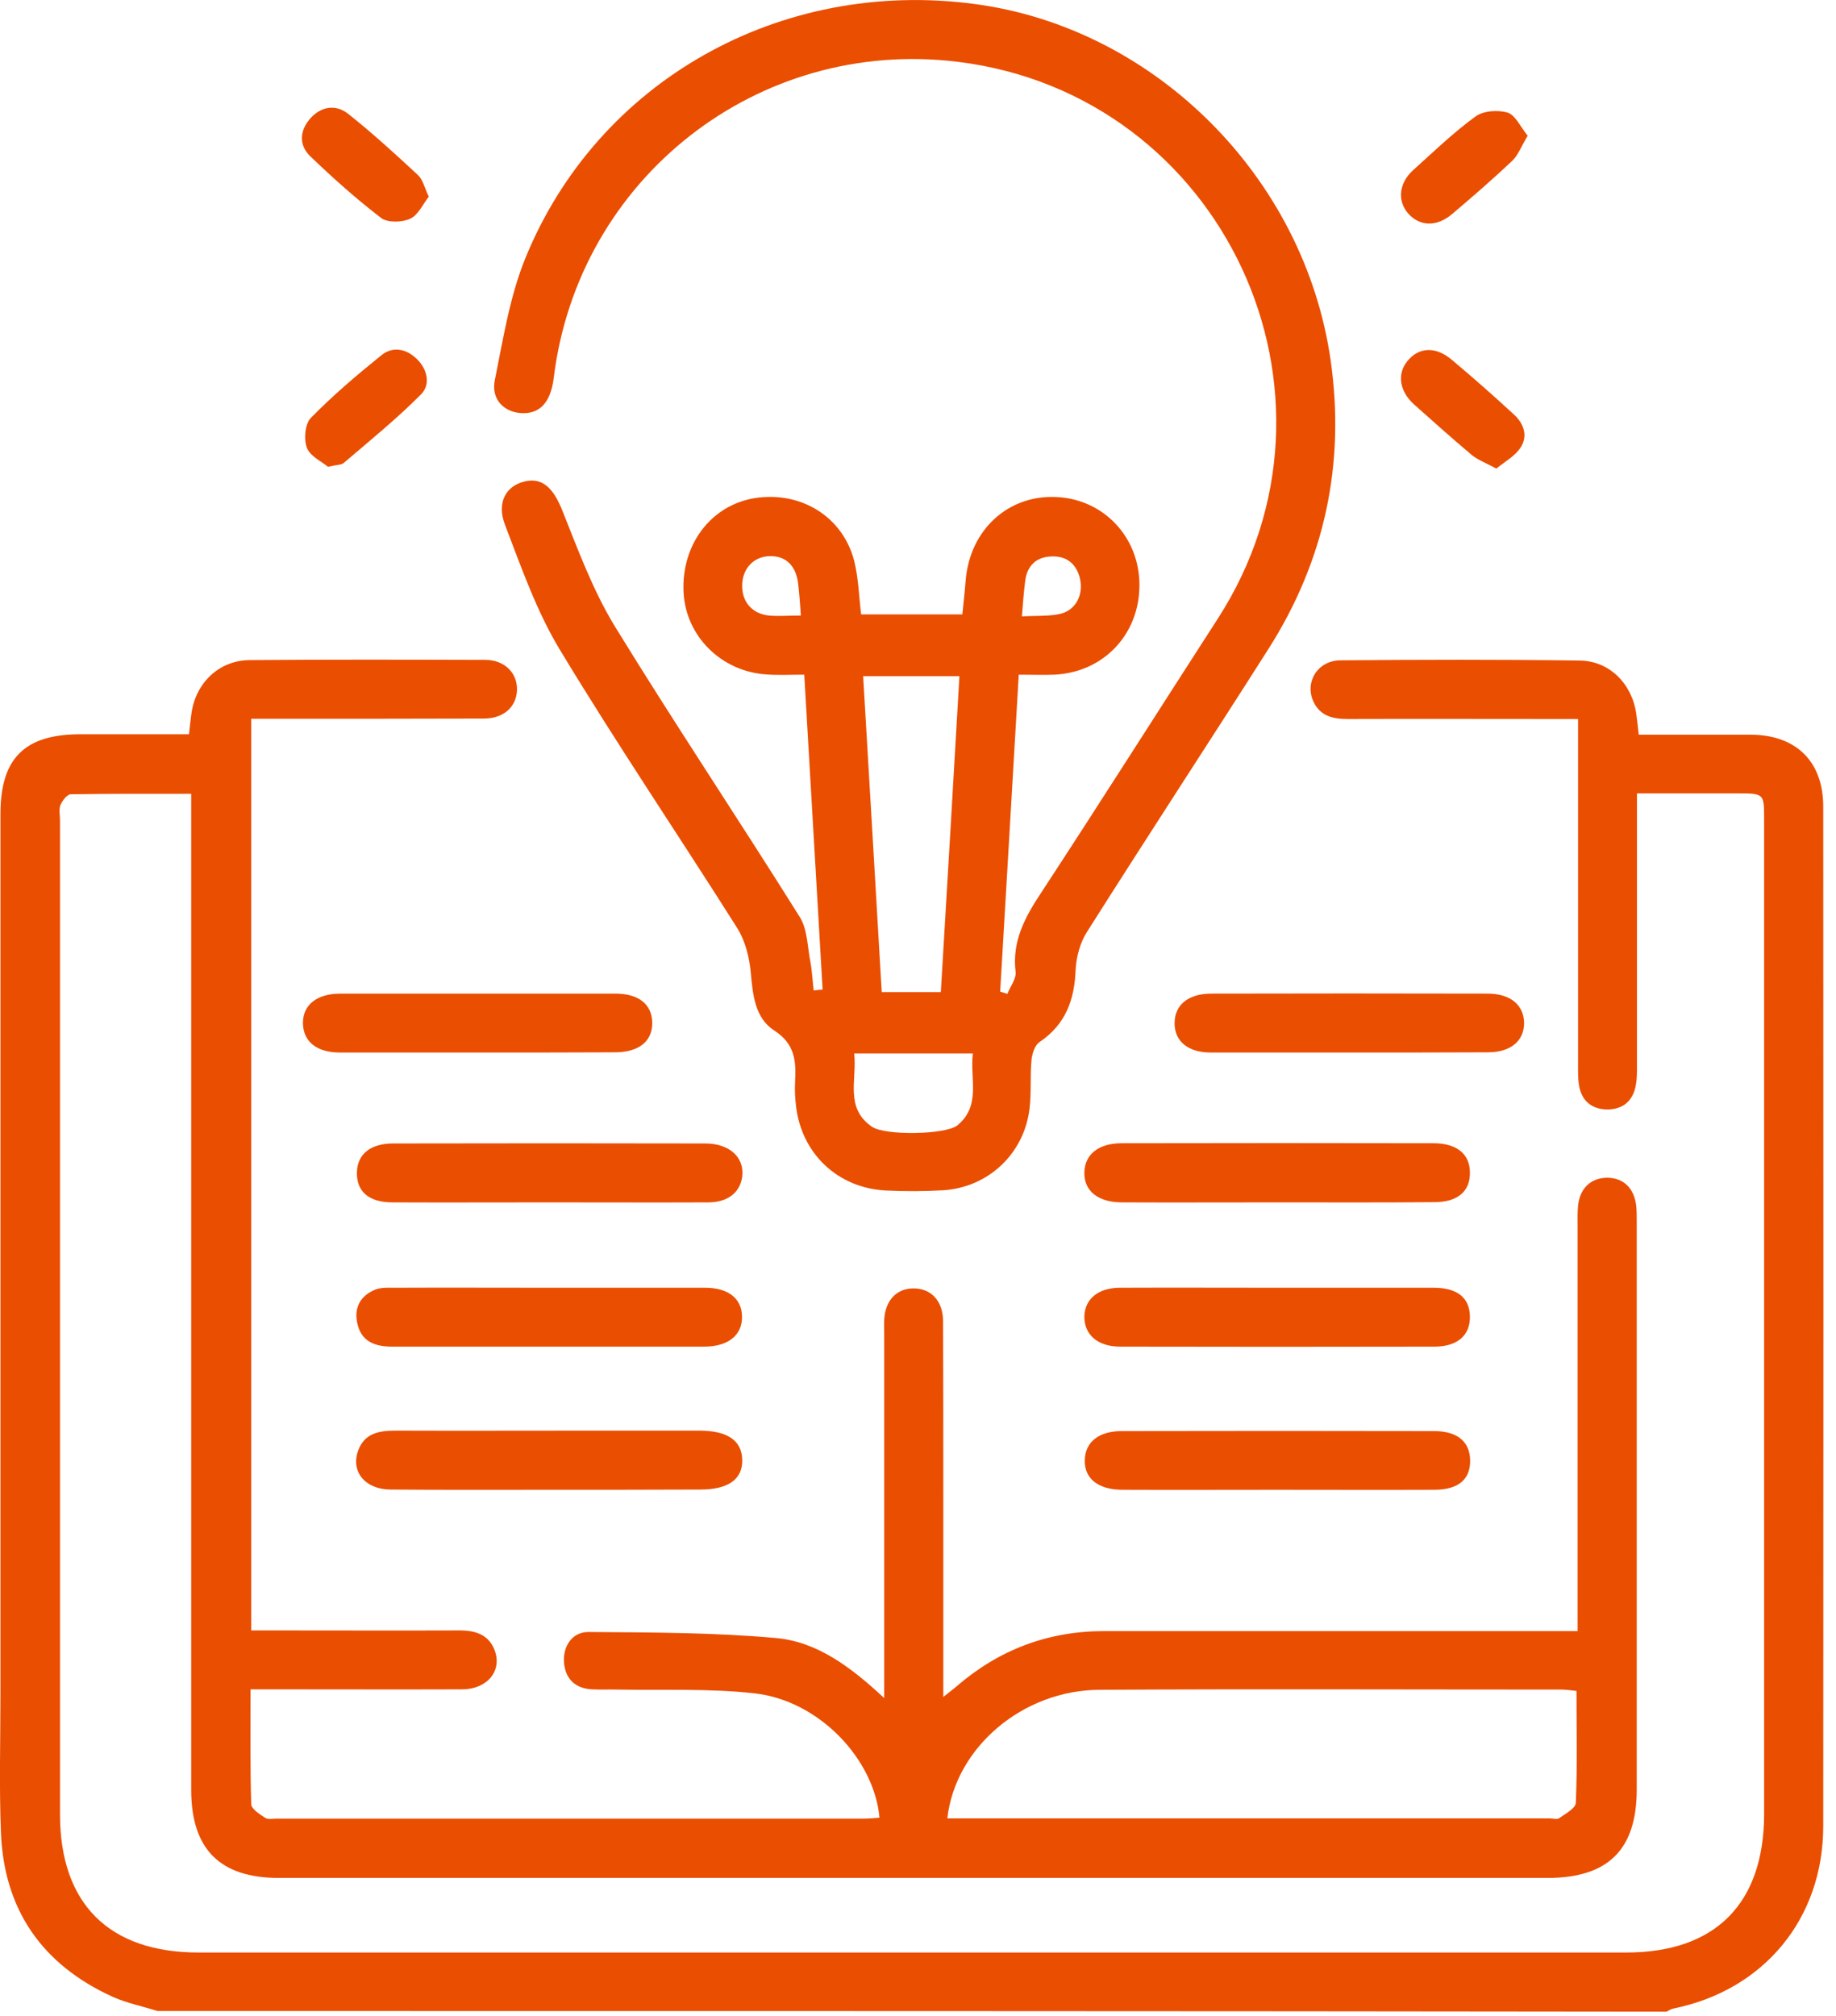
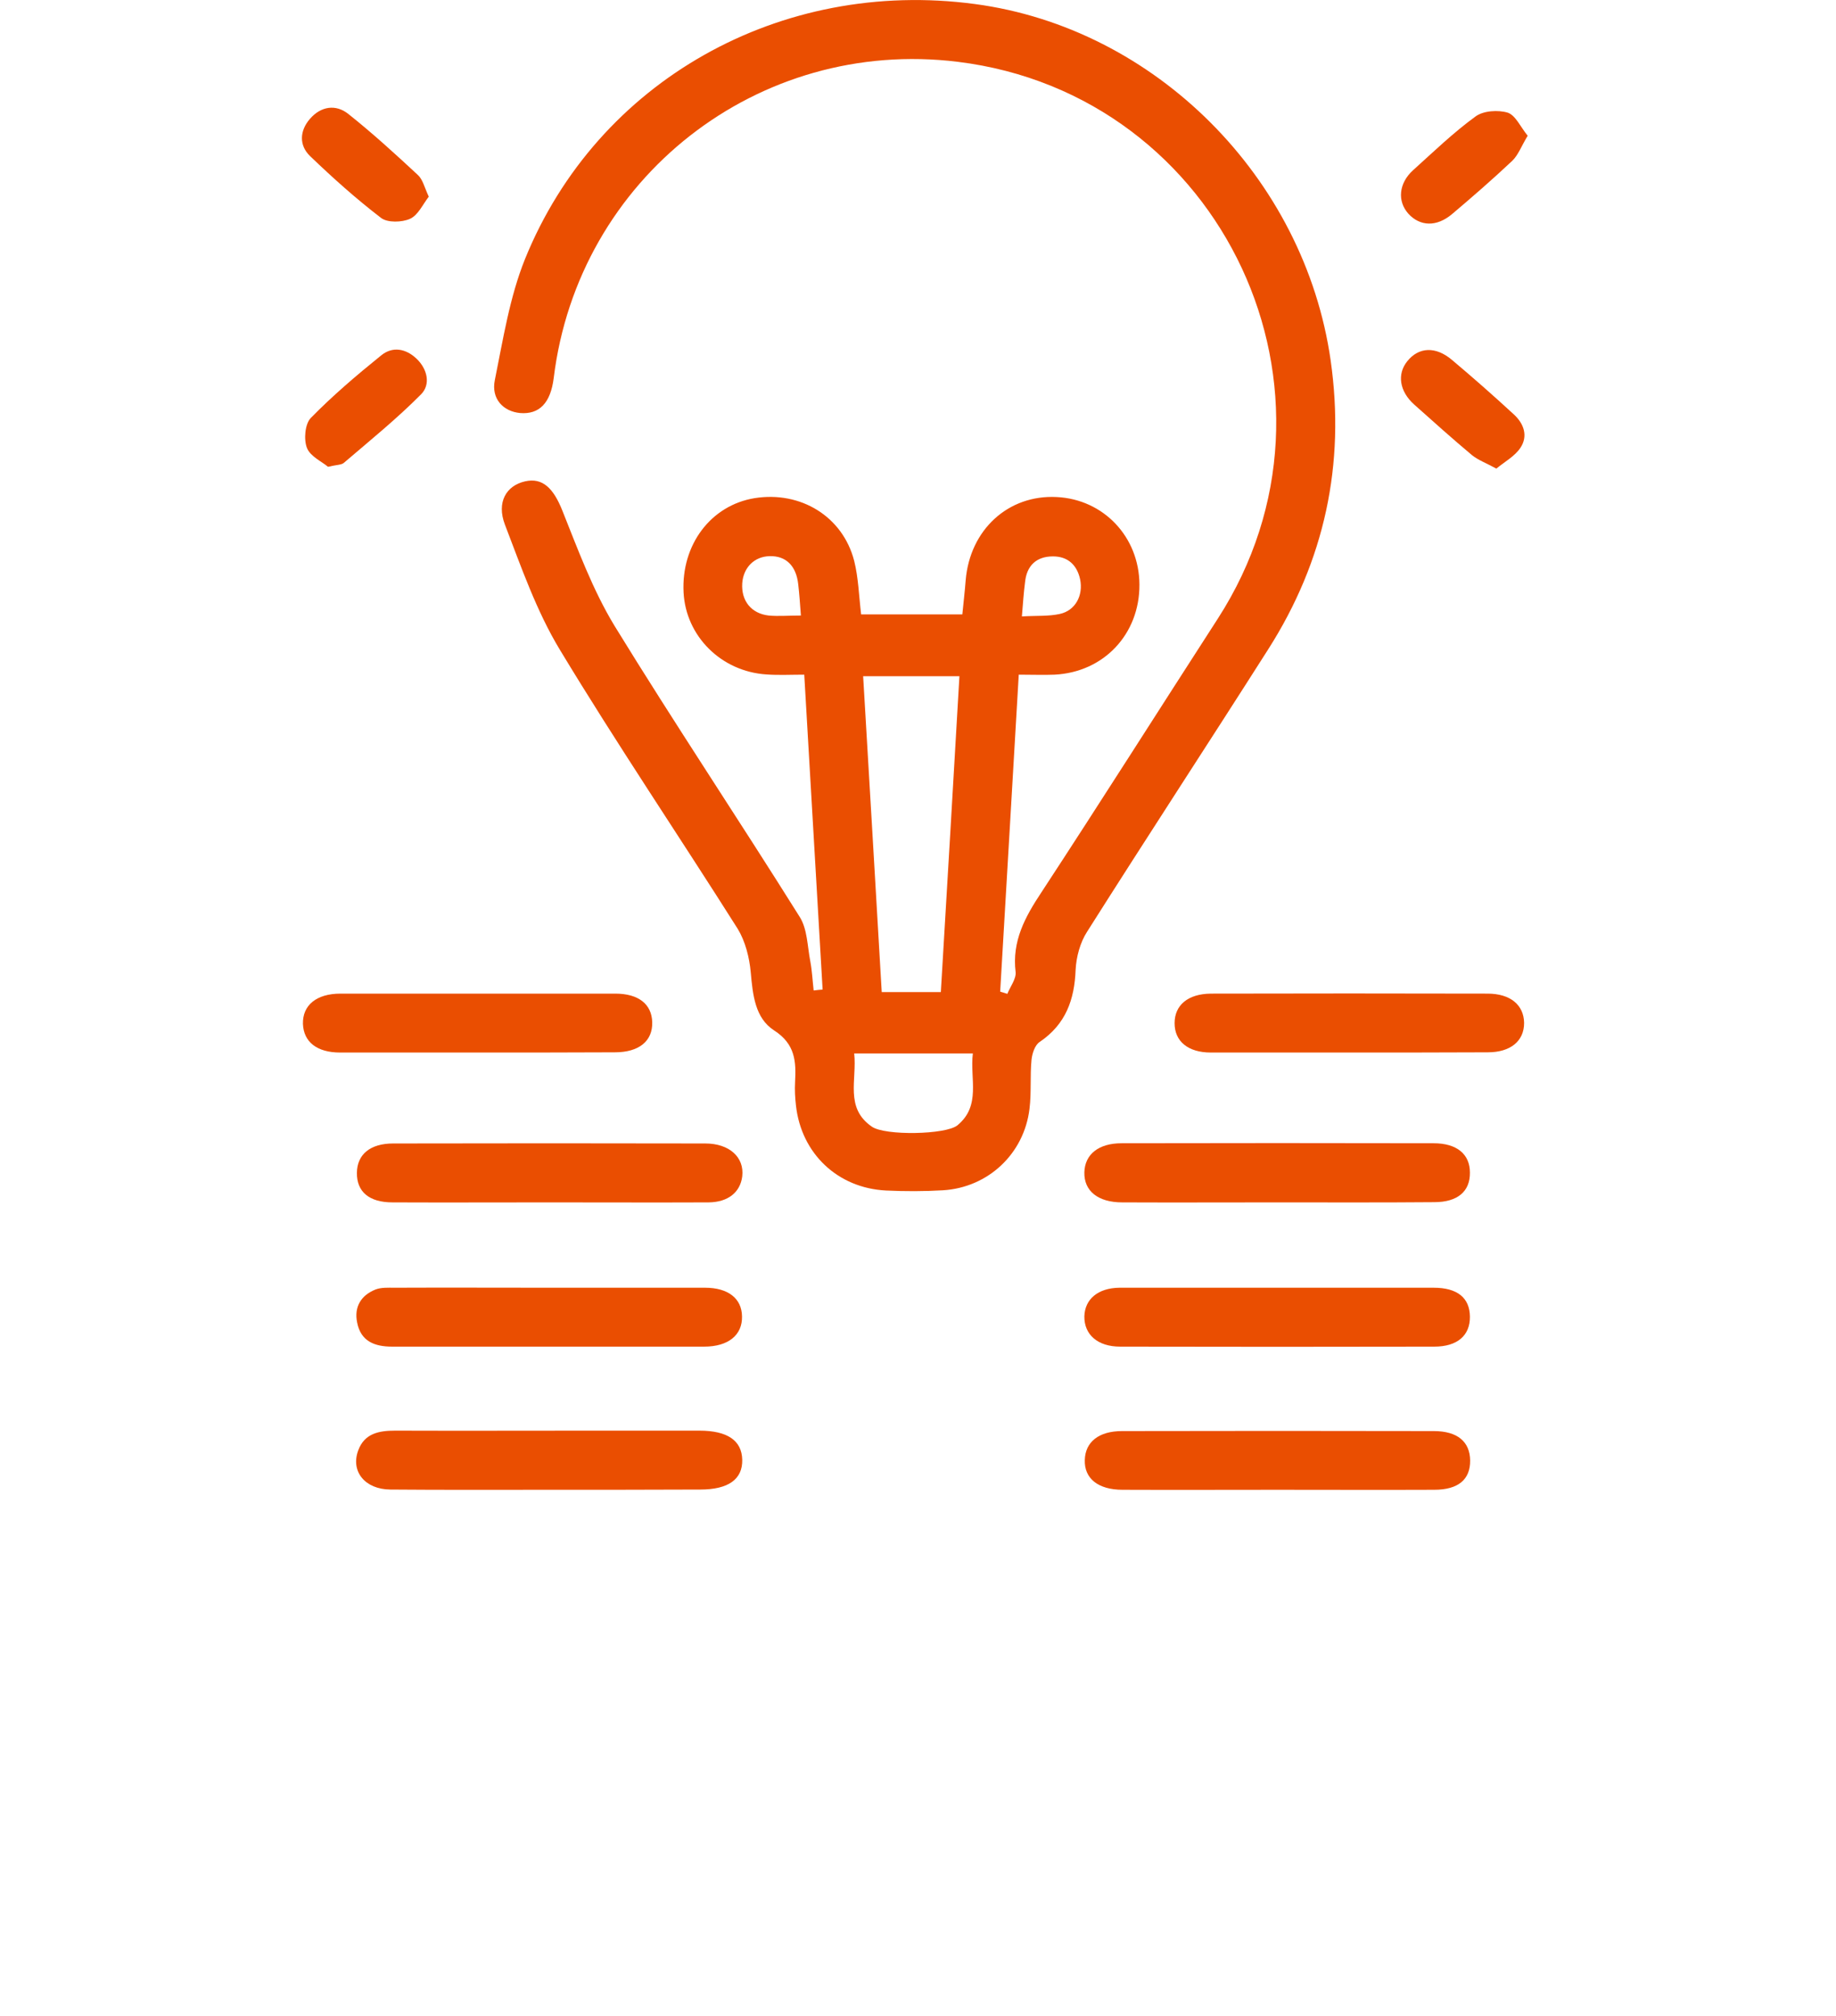
<svg xmlns="http://www.w3.org/2000/svg" width="82" height="90" viewBox="0 0 82 90" fill="none">
-   <path d="M7.03 89.78C6.37 89.57 5.67 89.43 5.04 89.15C1.87 87.71 0.16 85.24 0.04 81.76C-0.04 79.72 0.02 77.67 0.02 75.62C0.02 62.53 0.02 49.43 0.02 36.34C0.02 33.85 1.1 32.78 3.6 32.78C5.2 32.78 6.81 32.78 8.44 32.78C8.48 32.43 8.51 32.14 8.55 31.85C8.74 30.49 9.78 29.48 11.15 29.47C14.66 29.44 18.17 29.45 21.67 29.46C22.54 29.46 23.11 30.05 23.09 30.8C23.07 31.55 22.5 32.08 21.61 32.08C18.48 32.09 15.35 32.09 12.23 32.09C11.91 32.09 11.6 32.09 11.22 32.09C11.22 45.68 11.22 59.19 11.22 72.79C11.65 72.79 12.06 72.79 12.46 72.79C15.15 72.79 17.84 72.8 20.53 72.79C21.23 72.79 21.82 72.97 22.09 73.67C22.44 74.59 21.77 75.41 20.65 75.42C17.84 75.43 15.04 75.42 12.23 75.42C11.92 75.42 11.6 75.42 11.19 75.42C11.19 77.19 11.17 78.87 11.22 80.55C11.23 80.76 11.6 81 11.85 81.16C11.97 81.24 12.19 81.19 12.37 81.19C21.11 81.19 29.85 81.19 38.59 81.19C38.82 81.19 39.05 81.17 39.28 81.15C39.04 78.52 36.57 75.92 33.71 75.6C31.69 75.37 29.63 75.47 27.58 75.43C27.2 75.42 26.82 75.44 26.44 75.42C25.68 75.38 25.24 74.94 25.19 74.21C25.14 73.47 25.57 72.86 26.28 72.86C29.08 72.88 31.89 72.88 34.67 73.13C36.5 73.3 38 74.42 39.49 75.81C39.49 75.33 39.49 75.03 39.49 74.72C39.49 69.66 39.49 64.61 39.49 59.55C39.49 59.35 39.48 59.14 39.49 58.94C39.53 58.06 40.04 57.51 40.82 57.52C41.59 57.53 42.11 58.08 42.12 58.97C42.13 61.51 42.13 64.06 42.13 66.6C42.13 69.6 42.13 72.61 42.13 75.76C42.4 75.54 42.57 75.42 42.73 75.28C44.62 73.65 46.81 72.82 49.31 72.82C55.98 72.82 62.64 72.82 69.31 72.82C69.65 72.82 70 72.82 70.46 72.82C70.46 72.4 70.46 72.06 70.46 71.72C70.46 66.05 70.46 60.38 70.46 54.71C70.46 54.42 70.45 54.12 70.48 53.83C70.56 53.04 71.06 52.58 71.79 52.58C72.52 52.59 72.99 53.05 73.08 53.85C73.1 54.08 73.1 54.32 73.1 54.55C73.1 63 73.1 71.44 73.1 79.89C73.1 82.58 71.82 83.84 69.11 83.84C50.23 83.84 31.34 83.84 12.46 83.84C9.83 83.84 8.54 82.56 8.54 79.91C8.54 65.53 8.54 51.15 8.54 36.77C8.54 36.36 8.54 35.96 8.54 35.44C6.71 35.44 4.93 35.43 3.16 35.46C3 35.46 2.78 35.75 2.7 35.94C2.62 36.14 2.68 36.4 2.68 36.63C2.68 51.42 2.68 66.21 2.68 81C2.68 84.99 4.87 87.17 8.87 87.17C30.12 87.17 51.37 87.17 72.63 87.17C76.62 87.17 78.79 84.98 78.79 80.97C78.79 66.18 78.79 51.39 78.79 36.6C78.79 35.42 78.79 35.42 77.59 35.42C76.13 35.42 74.68 35.42 73.11 35.42C73.11 35.84 73.11 36.18 73.11 36.52C73.11 40.17 73.11 43.83 73.11 47.48C73.11 47.8 73.12 48.13 73.06 48.44C72.94 49.15 72.48 49.53 71.79 49.53C71.1 49.53 70.63 49.15 70.52 48.44C70.47 48.13 70.48 47.8 70.48 47.48C70.48 42.75 70.48 38.01 70.48 33.28C70.48 32.93 70.48 32.58 70.48 32.1C70.1 32.1 69.79 32.1 69.49 32.1C66.39 32.1 63.29 32.09 60.19 32.1C59.53 32.1 58.96 31.97 58.66 31.32C58.26 30.45 58.85 29.49 59.86 29.48C63.43 29.45 66.99 29.44 70.56 29.49C71.89 29.51 72.89 30.53 73.08 31.87C73.12 32.16 73.15 32.44 73.19 32.8C74.88 32.8 76.54 32.8 78.2 32.8C80.22 32.81 81.43 34 81.43 36.01C81.44 51.18 81.44 66.35 81.43 81.52C81.43 85.66 78.78 88.85 74.74 89.67C74.63 89.69 74.53 89.76 74.43 89.81C51.93 89.78 29.48 89.78 7.03 89.78ZM42.31 81.18C42.58 81.18 42.79 81.18 42.99 81.18C51.73 81.18 60.47 81.18 69.21 81.18C69.36 81.18 69.54 81.24 69.64 81.17C69.92 80.97 70.37 80.73 70.38 80.49C70.45 78.84 70.41 77.18 70.41 75.49C70.13 75.46 69.93 75.43 69.73 75.43C62.86 75.43 55.99 75.4 49.12 75.44C45.68 75.45 42.67 78.01 42.31 81.18Z" fill="#EA4E01" />
  <path d="M36.74 44.18C36.47 39.53 36.2 34.89 35.92 30.12C35.32 30.12 34.78 30.15 34.23 30.11C32.21 29.98 30.63 28.4 30.53 26.45C30.42 24.32 31.75 22.56 33.7 22.24C35.76 21.91 37.64 23.06 38.15 25.04C38.34 25.8 38.36 26.6 38.46 27.43C39.94 27.43 41.42 27.43 42.98 27.43C43.03 26.92 43.09 26.41 43.13 25.9C43.32 23.65 45.03 22.08 47.19 22.19C49.29 22.29 50.88 23.97 50.89 26.1C50.9 28.31 49.3 30.01 47.1 30.12C46.61 30.14 46.11 30.12 45.5 30.12C45.22 34.87 44.95 39.57 44.67 44.27C44.78 44.3 44.89 44.34 44.99 44.37C45.12 44.05 45.39 43.7 45.36 43.4C45.19 42.02 45.78 40.94 46.51 39.84C49.17 35.78 51.76 31.69 54.39 27.62C60.87 17.58 54.64 4.22 42.78 2.76C33.86 1.66 25.82 7.95 24.73 16.88C24.59 17.99 24.09 18.51 23.23 18.44C22.48 18.37 21.93 17.81 22.1 16.97C22.47 15.15 22.76 13.27 23.45 11.56C26.68 3.6 34.87 -0.98 43.54 0.18C51.58 1.25 58.26 7.91 59.43 16.09C60.09 20.72 59.16 25.04 56.64 28.99C53.96 33.2 51.22 37.38 48.55 41.6C48.24 42.08 48.07 42.72 48.04 43.29C47.99 44.63 47.6 45.73 46.43 46.52C46.22 46.66 46.1 47.03 46.07 47.31C46 48.04 46.07 48.77 45.98 49.5C45.74 51.51 44.13 53.02 42.11 53.14C41.27 53.19 40.41 53.19 39.57 53.15C37.41 53.04 35.79 51.5 35.55 49.36C35.51 49.01 35.49 48.66 35.51 48.31C35.56 47.39 35.52 46.61 34.57 46C33.72 45.45 33.62 44.41 33.53 43.41C33.47 42.75 33.29 42.03 32.95 41.47C30.32 37.31 27.55 33.22 25 29C23.96 27.28 23.28 25.32 22.55 23.42C22.17 22.42 22.61 21.68 23.45 21.49C24.24 21.31 24.72 21.81 25.11 22.78C25.81 24.53 26.47 26.33 27.44 27.93C30.13 32.31 32.99 36.58 35.72 40.94C36.06 41.48 36.06 42.25 36.19 42.92C36.27 43.35 36.29 43.78 36.34 44.22C36.48 44.2 36.61 44.19 36.74 44.18ZM42.85 30.19C41.35 30.19 39.99 30.19 38.55 30.19C38.83 34.94 39.11 39.62 39.38 44.29C40.31 44.29 41.14 44.29 42.02 44.29C42.3 39.57 42.58 34.91 42.85 30.19ZM38.15 47.03C38.28 48.21 37.72 49.46 38.94 50.3C39.53 50.71 42.24 50.66 42.76 50.24C43.83 49.36 43.31 48.16 43.45 47.03C41.65 47.03 39.97 47.03 38.15 47.03ZM35.77 27.48C35.73 26.94 35.7 26.51 35.65 26.08C35.56 25.26 35.1 24.81 34.38 24.83C33.7 24.84 33.2 25.33 33.15 26.04C33.1 26.82 33.55 27.39 34.33 27.48C34.77 27.52 35.2 27.48 35.77 27.48ZM45.64 27.52C46.3 27.48 46.83 27.52 47.33 27.41C48.03 27.26 48.39 26.58 48.24 25.86C48.1 25.22 47.69 24.84 47.03 24.84C46.28 24.84 45.85 25.26 45.78 26C45.72 26.46 45.69 26.92 45.64 27.52Z" fill="#EA4E01" />
  <path d="M24.48 57.49C26.82 57.49 29.16 57.49 31.49 57.49C32.52 57.49 33.13 57.97 33.14 58.77C33.16 59.6 32.53 60.12 31.45 60.12C26.8 60.12 22.16 60.12 17.51 60.12C16.73 60.12 16.11 59.88 15.95 59.04C15.81 58.35 16.12 57.83 16.77 57.57C17.03 57.47 17.34 57.49 17.63 57.49C19.92 57.48 22.2 57.49 24.48 57.49Z" fill="#EA4E01" />
-   <path d="M57.02 57.49C59.36 57.49 61.7 57.49 64.03 57.49C65.09 57.49 65.64 57.94 65.65 58.78C65.66 59.62 65.09 60.12 64.06 60.12C59.38 60.13 54.71 60.13 50.03 60.12C49.02 60.12 48.42 59.58 48.43 58.77C48.45 58 49.04 57.5 50 57.49C52.34 57.48 54.68 57.49 57.02 57.49Z" fill="#EA4E01" />
+   <path d="M57.02 57.49C59.36 57.49 61.7 57.49 64.03 57.49C65.09 57.49 65.64 57.94 65.65 58.78C65.66 59.62 65.09 60.12 64.06 60.12C59.38 60.13 54.71 60.13 50.03 60.12C49.02 60.12 48.42 59.58 48.43 58.77C48.45 58 49.04 57.5 50 57.49Z" fill="#EA4E01" />
  <path d="M24.54 53.68C22.2 53.68 19.86 53.69 17.53 53.68C16.48 53.68 15.93 53.2 15.94 52.36C15.95 51.54 16.53 51.05 17.56 51.05C22.21 51.04 26.85 51.04 31.5 51.05C32.58 51.05 33.25 51.67 33.15 52.52C33.06 53.23 32.52 53.67 31.65 53.68C29.27 53.69 26.9 53.68 24.54 53.68Z" fill="#EA4E01" />
  <path d="M57.05 53.68C54.74 53.68 52.43 53.69 50.12 53.68C49.04 53.68 48.41 53.17 48.43 52.34C48.45 51.54 49.06 51.04 50.09 51.04C54.74 51.03 59.38 51.03 64.03 51.04C65.07 51.04 65.65 51.53 65.65 52.35C65.66 53.19 65.1 53.67 64.06 53.67C61.73 53.69 59.39 53.68 57.05 53.68Z" fill="#EA4E01" />
  <path d="M24.53 66.51C22.16 66.51 19.8 66.52 17.43 66.5C16.3 66.49 15.65 65.69 16 64.75C16.28 63.99 16.93 63.87 17.65 63.87C20.57 63.88 23.49 63.87 26.41 63.87C28.02 63.87 29.62 63.87 31.23 63.87C32.49 63.87 33.13 64.31 33.15 65.17C33.17 66.04 32.53 66.5 31.28 66.5C29.03 66.51 26.78 66.51 24.53 66.51Z" fill="#EA4E01" />
  <path d="M57.05 66.51C54.74 66.51 52.43 66.52 50.13 66.51C49.04 66.51 48.42 66 48.45 65.18C48.47 64.38 49.07 63.89 50.11 63.89C54.75 63.88 59.4 63.88 64.04 63.89C65.1 63.89 65.65 64.37 65.66 65.2C65.67 66.05 65.13 66.51 64.06 66.51C61.72 66.52 59.38 66.51 57.05 66.51Z" fill="#EA4E01" />
  <path d="M21.32 46.99C19.28 46.99 17.23 46.99 15.19 46.99C14.16 46.99 13.56 46.52 13.53 45.71C13.51 44.88 14.13 44.36 15.21 44.36C19.3 44.36 23.39 44.36 27.48 44.36C28.52 44.36 29.11 44.83 29.13 45.64C29.15 46.48 28.54 46.98 27.46 46.98C25.41 46.99 23.37 46.99 21.32 46.99Z" fill="#EA4E01" />
  <path d="M60.21 46.99C58.17 46.99 56.12 46.99 54.08 46.99C53.06 46.99 52.46 46.49 52.46 45.68C52.46 44.87 53.06 44.37 54.08 44.36C58.2 44.35 62.32 44.35 66.44 44.36C67.46 44.36 68.06 44.87 68.07 45.67C68.07 46.48 67.46 46.98 66.45 46.98C64.36 46.99 62.29 46.99 60.21 46.99Z" fill="#EA4E01" />
  <path d="M68.23 6.06C67.95 6.52 67.81 6.92 67.54 7.18C66.67 8 65.76 8.79 64.85 9.56C64.16 10.14 63.42 10.11 62.9 9.54C62.4 8.98 62.47 8.18 63.11 7.6C64.02 6.78 64.91 5.92 65.9 5.2C66.25 4.94 66.91 4.9 67.34 5.03C67.69 5.15 67.91 5.67 68.23 6.06Z" fill="#EA4E01" />
  <path d="M19.15 8.78C18.88 9.13 18.67 9.61 18.31 9.77C17.95 9.93 17.31 9.95 17.02 9.73C15.91 8.88 14.86 7.94 13.85 6.97C13.35 6.49 13.38 5.84 13.84 5.31C14.33 4.74 15 4.64 15.56 5.09C16.63 5.94 17.65 6.87 18.65 7.8C18.88 8 18.95 8.35 19.15 8.78Z" fill="#EA4E01" />
  <path d="M14.65 20.84C14.38 20.61 13.86 20.38 13.71 20C13.56 19.62 13.62 18.93 13.88 18.66C14.86 17.66 15.93 16.75 17.02 15.87C17.53 15.45 18.13 15.56 18.61 16.02C19.09 16.48 19.24 17.16 18.81 17.6C17.73 18.69 16.52 19.67 15.35 20.67C15.24 20.76 15.02 20.75 14.65 20.84Z" fill="#EA4E01" />
  <path d="M66.83 20.92C66.37 20.67 66.01 20.54 65.73 20.31C64.86 19.58 64.01 18.82 63.16 18.06C62.5 17.47 62.39 16.7 62.85 16.13C63.36 15.49 64.12 15.45 64.85 16.07C65.79 16.86 66.71 17.67 67.61 18.5C68.06 18.91 68.26 19.47 67.9 20C67.65 20.37 67.21 20.61 66.83 20.92Z" fill="#EA4E01" />
</svg>